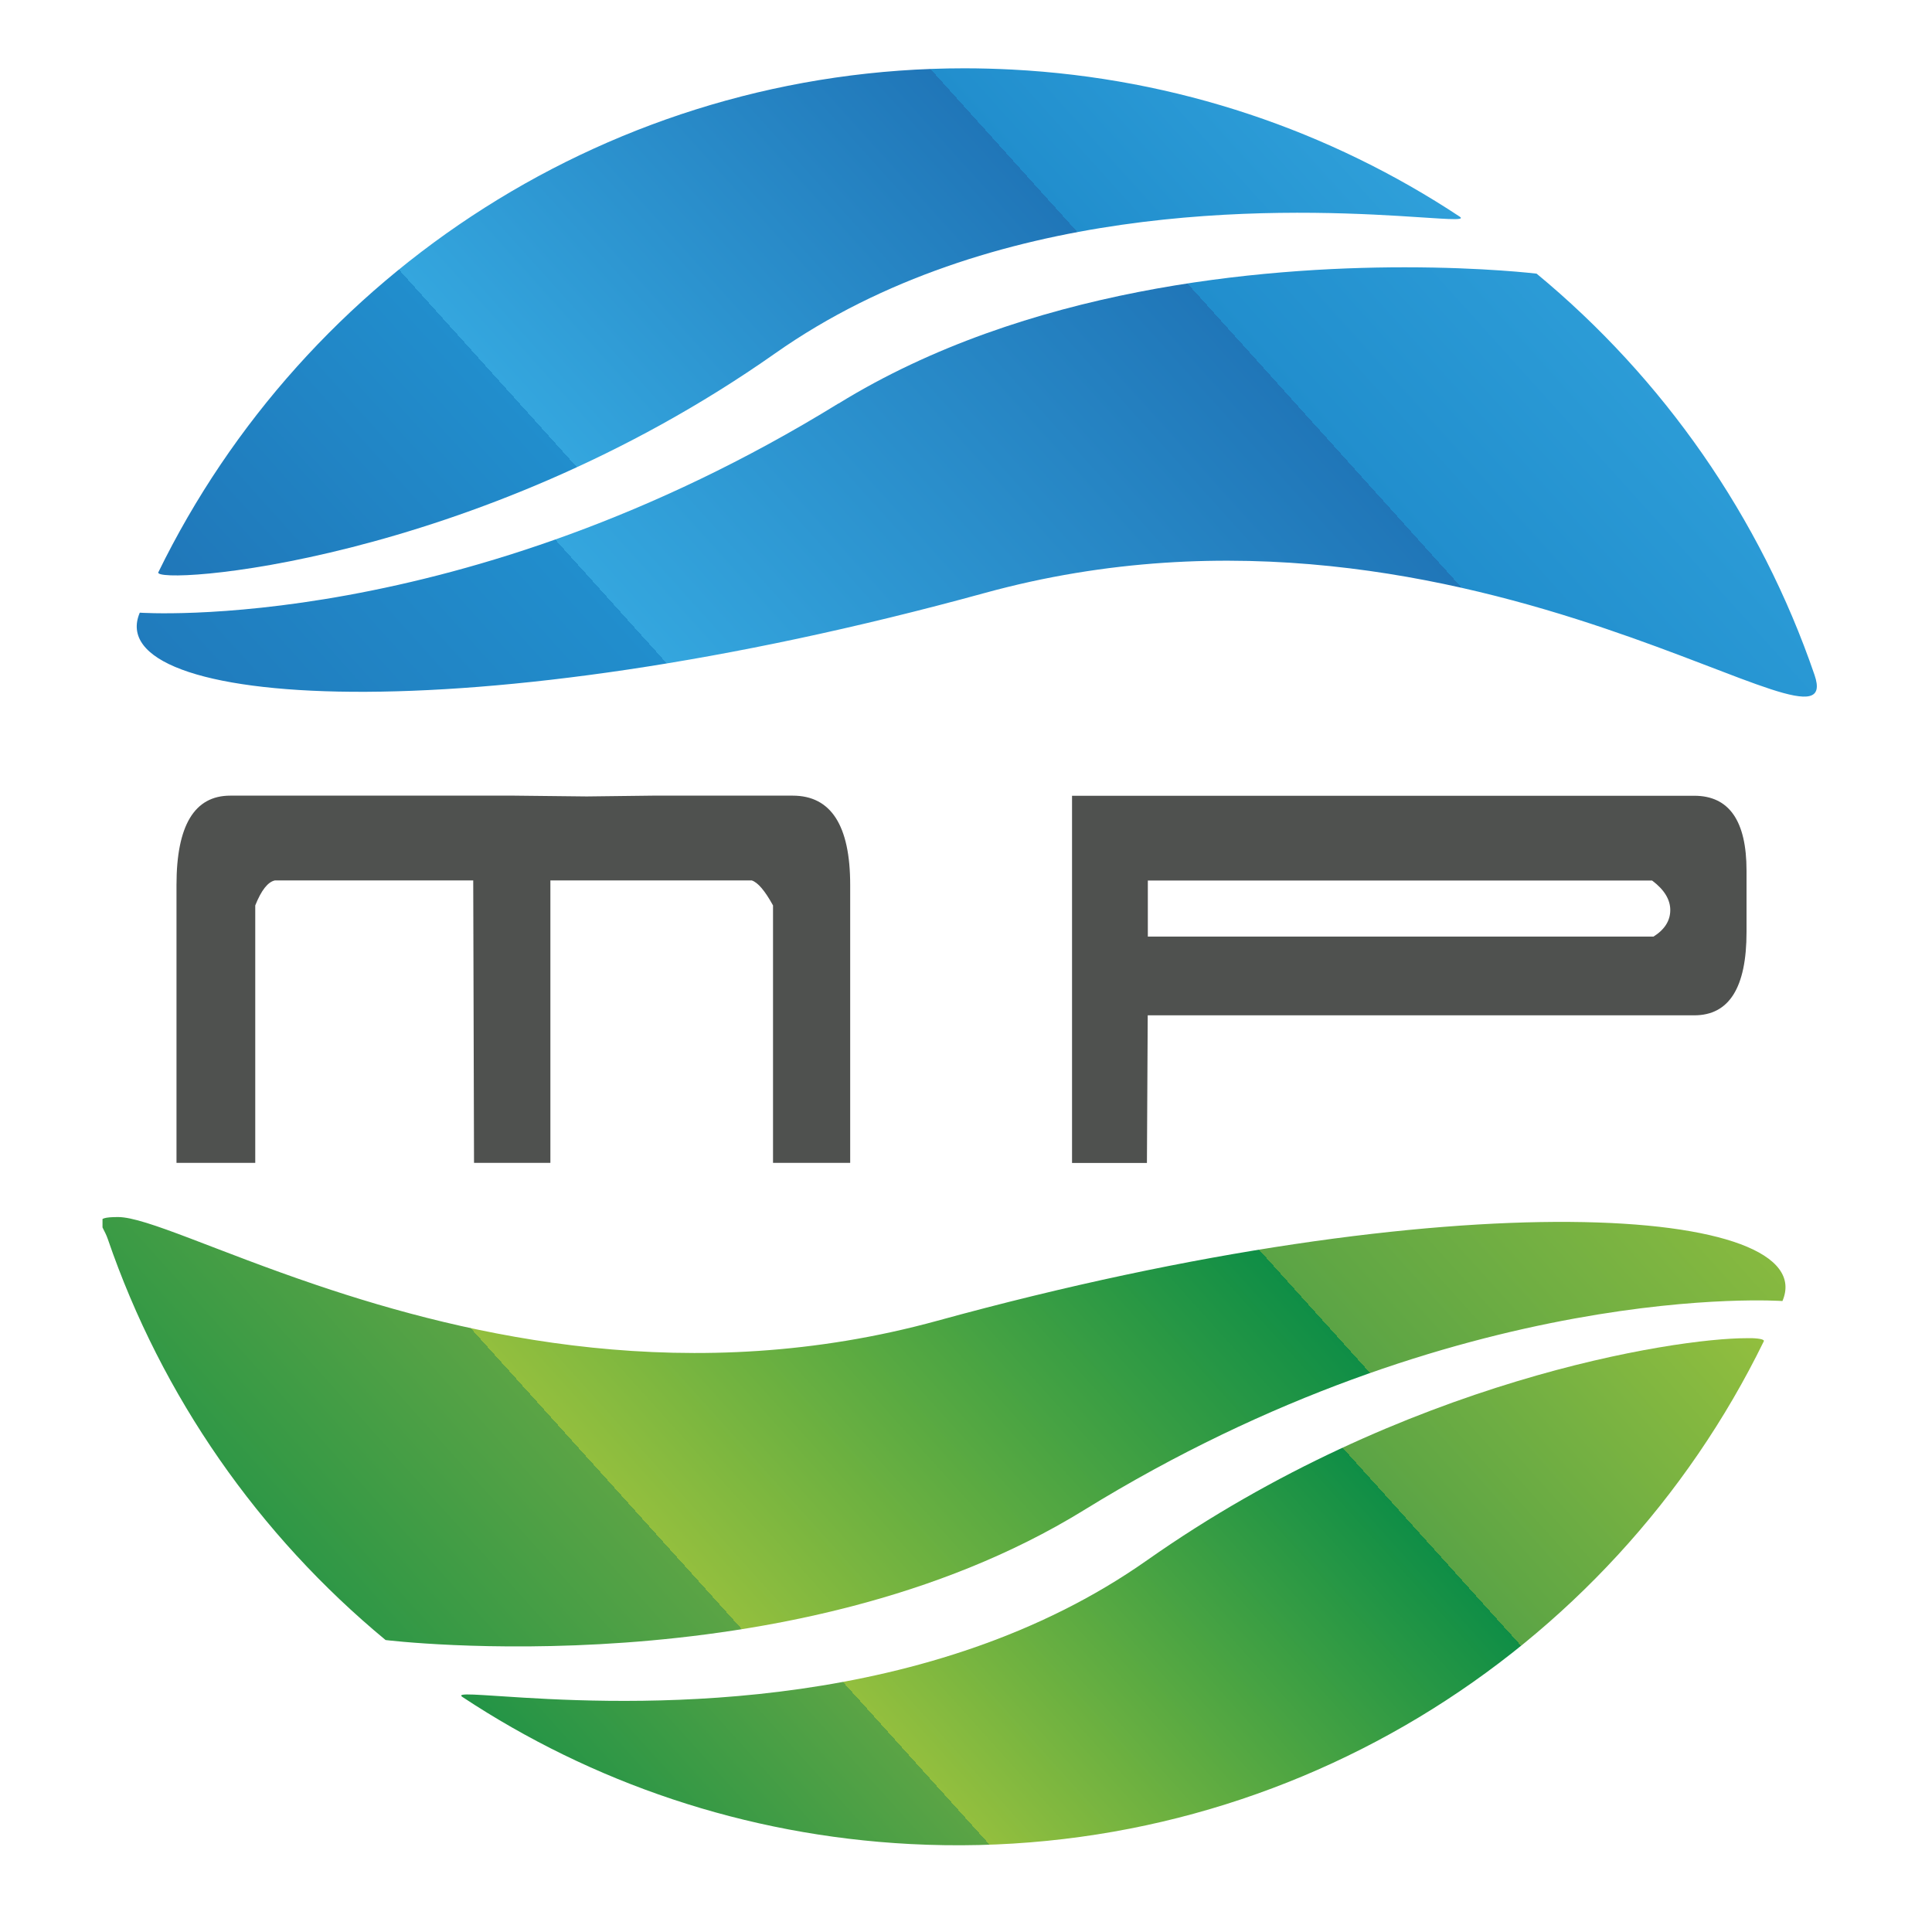
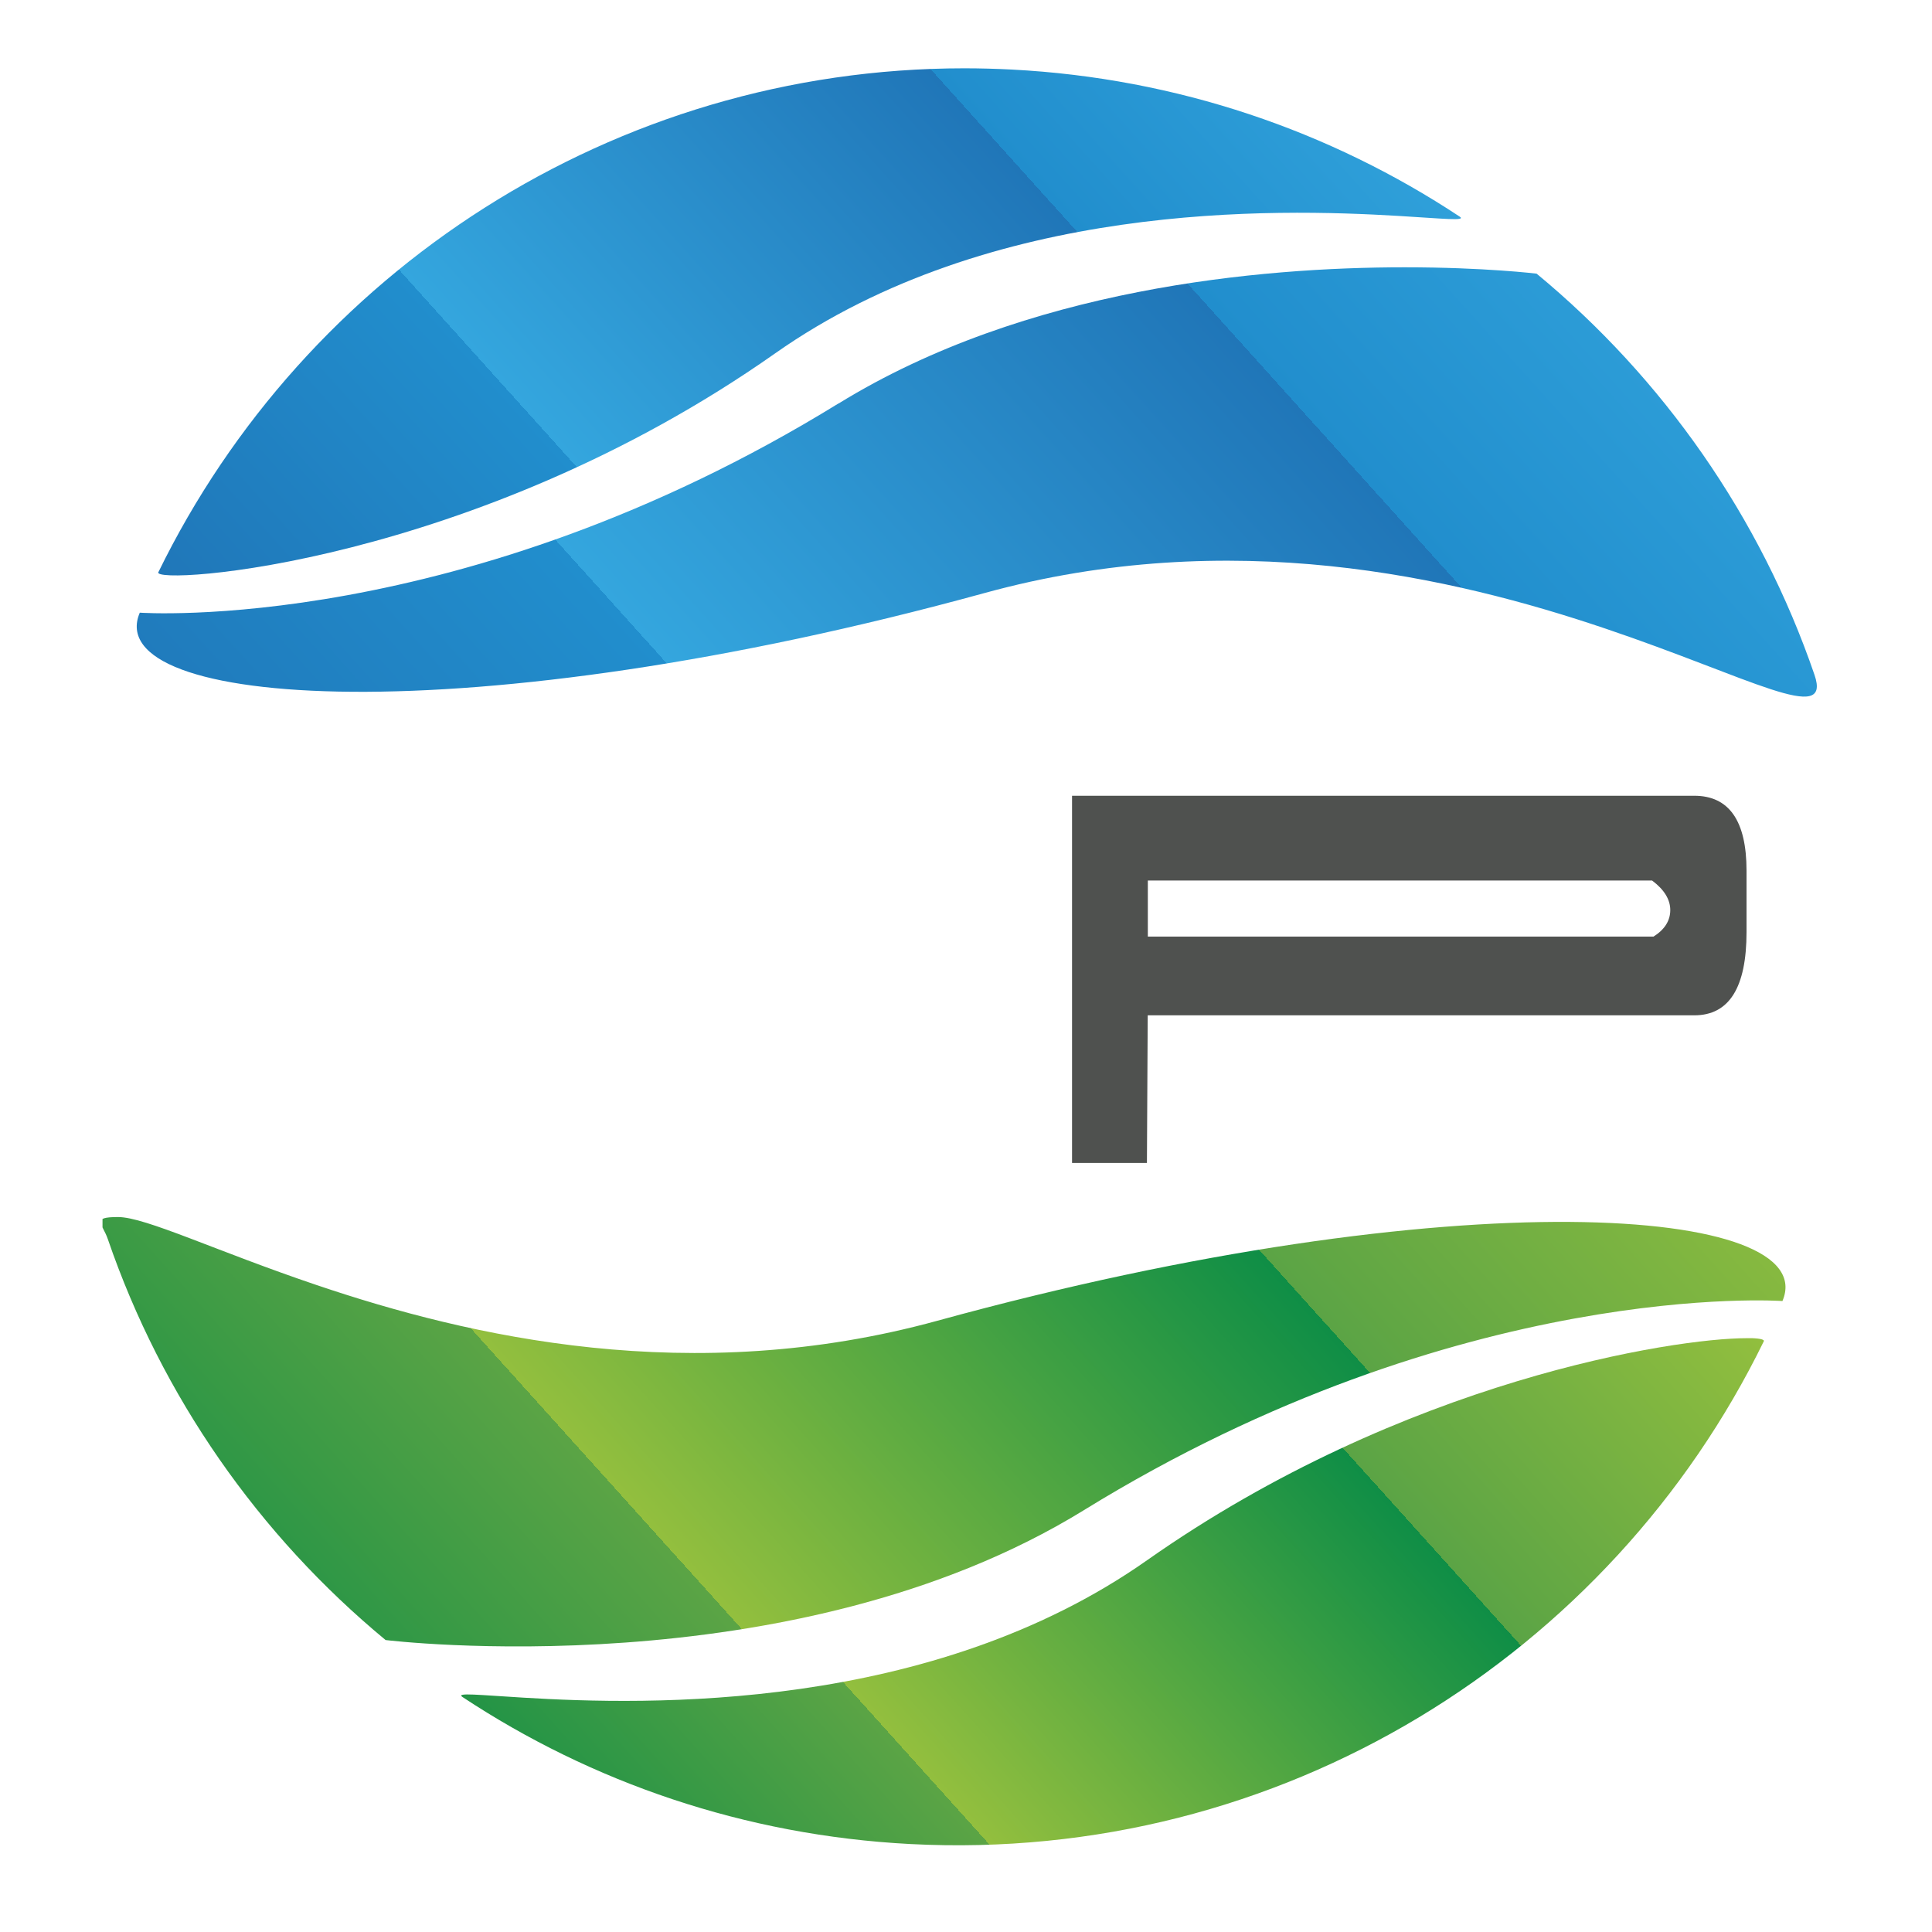
<svg xmlns="http://www.w3.org/2000/svg" xmlns:xlink="http://www.w3.org/1999/xlink" id="Layer_1" version="1.1" viewBox="0 0 1700 1700">
  <defs>
    <style>
      .st0 {
        fill: url(#linear-gradient2);
      }

      .st1 {
        fill: url(#linear-gradient1);
      }

      .st2 {
        fill: url(#linear-gradient3);
      }

      .st3 {
        fill: url(#linear-gradient);
      }

      .st4 {
        clip-path: url(#clippath-1);
      }

      .st5 {
        clip-path: url(#clippath-3);
      }

      .st6 {
        clip-path: url(#clippath-2);
      }

      .st7 {
        fill: #4f514f;
      }

      .st8 {
        clip-rule: evenodd;
        fill: none;
      }

      .st9 {
        clip-path: url(#clippath);
      }
    </style>
    <clipPath id="clippath">
      <path class="st8" d="M94.8,1090.1c47.6,138.8,133,260.8,244.5,353,0,0,357.5,44,614.3-114.2,331.6-204.4,614.8-184.1,614.8-184.1,35.6-83.2-286.6-108.2-743.4,17.3-216.5,59.5-412.1,14.1-546.5-31.4-88.5-29.9-150.5-59.8-174.6-59.8s-13.8,5.6-9.1,19.2Z" />
    </clipPath>
    <linearGradient id="linear-gradient" x1="341.5" y1="1717.3" x2="1384.6" y2="777.6" gradientUnits="userSpaceOnUse">
      <stop offset="0" stop-color="#0f8e46" />
      <stop offset="0" stop-color="#0f8e46" />
      <stop offset=".3" stop-color="#5ba445" />
      <stop offset=".3" stop-color="#93bf3e" />
      <stop offset=".7" stop-color="#0f8e46" />
      <stop offset=".7" stop-color="#5ba445" />
      <stop offset="1" stop-color="#93bf3e" />
    </linearGradient>
    <clipPath id="clippath-1">
      <path class="st8" d="M1537.1,1177.5h-.5c-62.3,0-300.9,36.2-527.3,195.4-190.4,134-439.8,127.5-548.7,120.9-38.9-2.3-59.9-4.7-53.7-.6,113.6,75.1,248.2,121.8,394,129.4,326.1,17,616.3-166.3,751.1-442.4.8-1.7-4.5-2.8-15-2.8" />
    </clipPath>
    <linearGradient id="linear-gradient1" x1="552.7" y1="1790.7" x2="1415.6" y2="1013.3" xlink:href="#linear-gradient" />
    <clipPath id="clippath-2">
      <path class="st8" d="M737.8,355c-331.6,204.3-614.8,184.1-614.8,184.1-35.6,83.2,286.6,108.2,743.4-17.3,216.5-59.5,412-14.1,546.5,31.4,126.7,42.8,199.2,85.6,183.7,40.6-47.6-138.8-133-260.8-244.5-353,0,0-45.6-5.6-116.1-5.6-126.6,0-333.2,18.2-498.2,119.9Z" />
    </clipPath>
    <linearGradient id="linear-gradient2" x1="319.4" y1="919.1" x2="1367.1" y2="-25" gradientUnits="userSpaceOnUse">
      <stop offset="0" stop-color="#2076b8" />
      <stop offset="0" stop-color="#2076b8" />
      <stop offset=".3" stop-color="#218ecd" />
      <stop offset=".3" stop-color="#34a6de" />
      <stop offset=".7" stop-color="#2076b8" />
      <stop offset=".7" stop-color="#218ecd" />
      <stop offset="1" stop-color="#34a6de" />
    </linearGradient>
    <clipPath id="clippath-3">
      <path class="st8" d="M139.3,503.5c-5.7,11.7,277-5.6,542.8-192.6,190.3-133.9,439.8-127.4,548.6-120.9,38.9,2.3,59.9,4.7,53.7.6-113.6-75.1-248.2-121.8-394-129.4-14-.7-27.9-1.1-41.8-1.1-308.9,0-580.3,179.3-709.3,443.5Z" />
    </clipPath>
    <linearGradient id="linear-gradient3" x1="278.4" y1="678.4" x2="1143.2" y2="-100.9" xlink:href="#linear-gradient2" />
  </defs>
-   <path class="st7" d="M484.4,1023.2h-67.3l-.7-248.5h-174.5c-6.2,1.3-12,8.7-17.3,22v226.5h-69.3v-244.5c0-52.4,15.8-78.6,47.3-78.6h249.8l63.9.7,58-.7h123.2c33.7,0,50.6,26.2,50.6,78.6v244.5h-67.9v-226.5c-7.1-12.9-13.3-20.2-18.7-22h-177.2v248.5Z" />
  <path class="st7" d="M1256.4,893.4h-246.5l-.7,129.9h-65.9v-323.1h547.5c30.6,0,46,22,46,65.9v54c0,48.9-15.3,73.3-46,73.3h-234.5ZM1453.6,774.8h-443.6v49.3h445c9.8-6.2,14.7-14,14.7-23.3s-5.3-18-16-26Z" />
  <g class="st9">
    <rect class="st3" x="90.2" y="1036.5" width="1513.8" height="450.5" />
  </g>
  <g class="st4">
    <rect class="st1" x="400.8" y="1177.5" width="1152.1" height="462.2" />
  </g>
  <g class="st6">
    <rect class="st0" x="87.4" y="235.1" width="1524.6" height="412.2" />
  </g>
  <g class="st5">
    <rect class="st2" x="133.6" y="60.1" width="1157" height="455.1" />
  </g>
</svg>